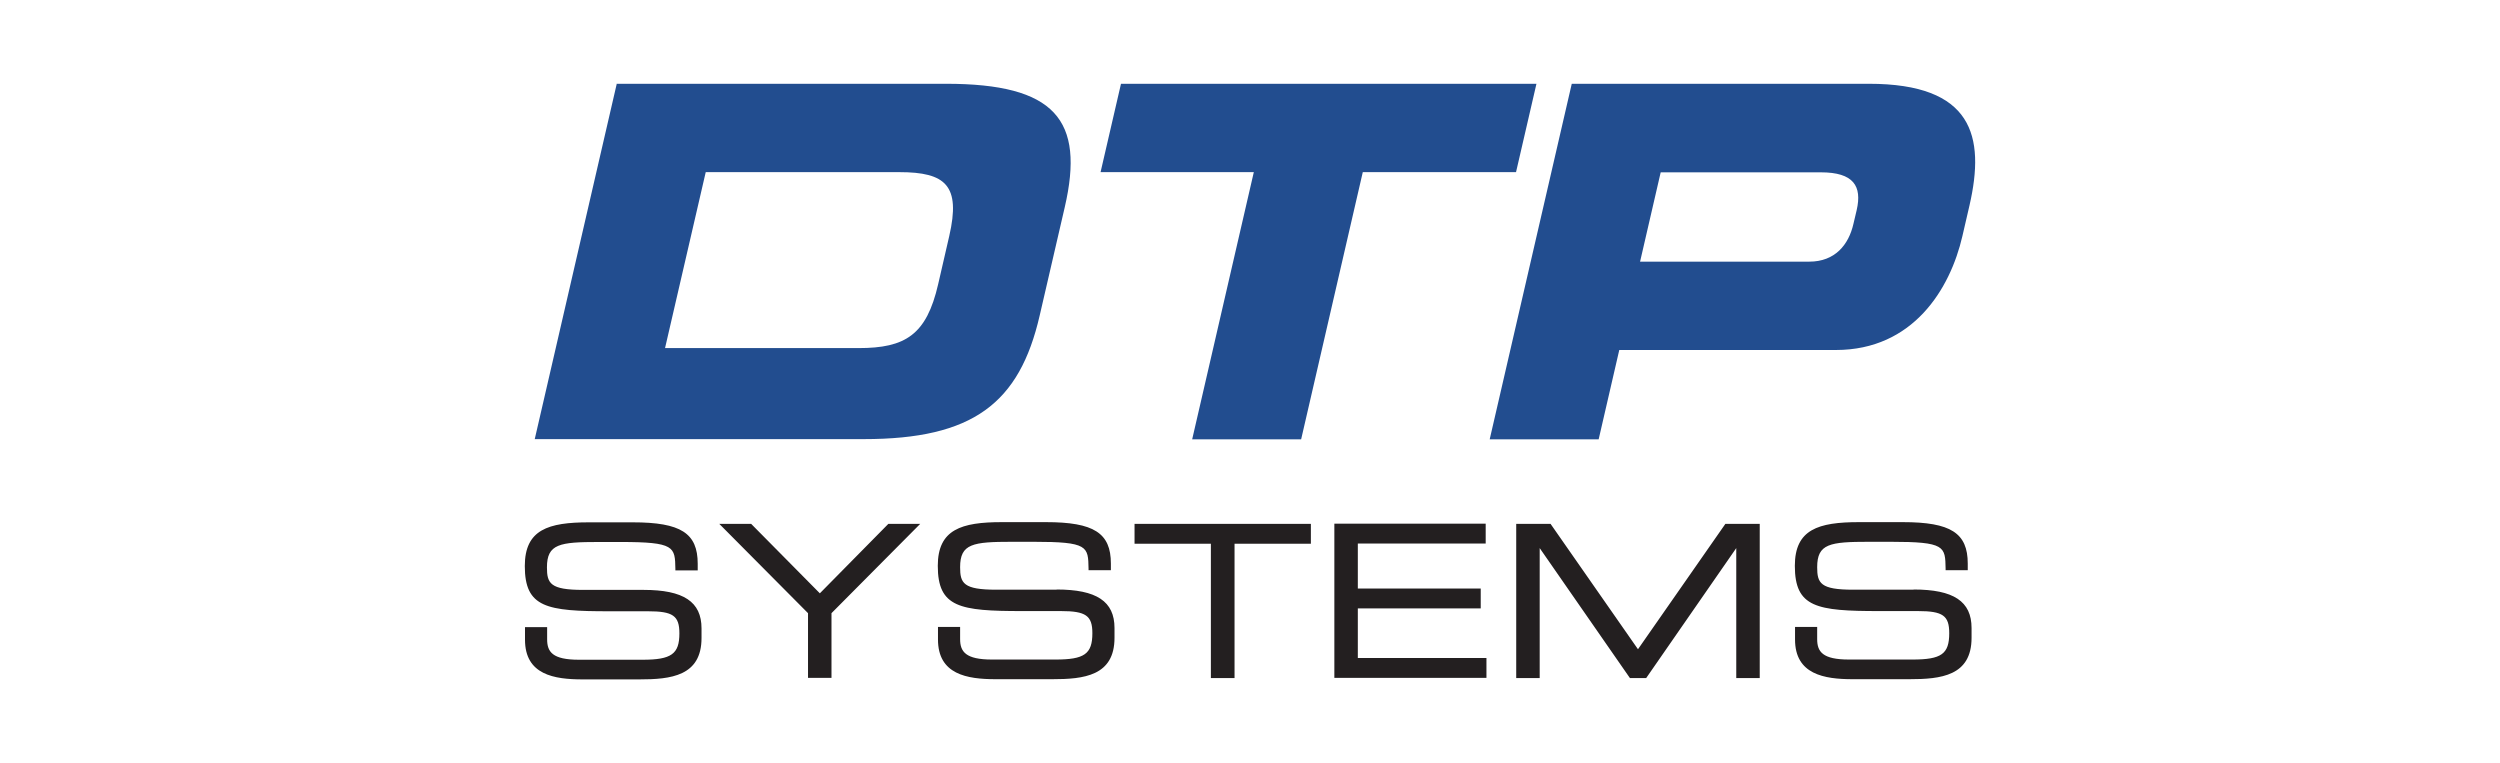
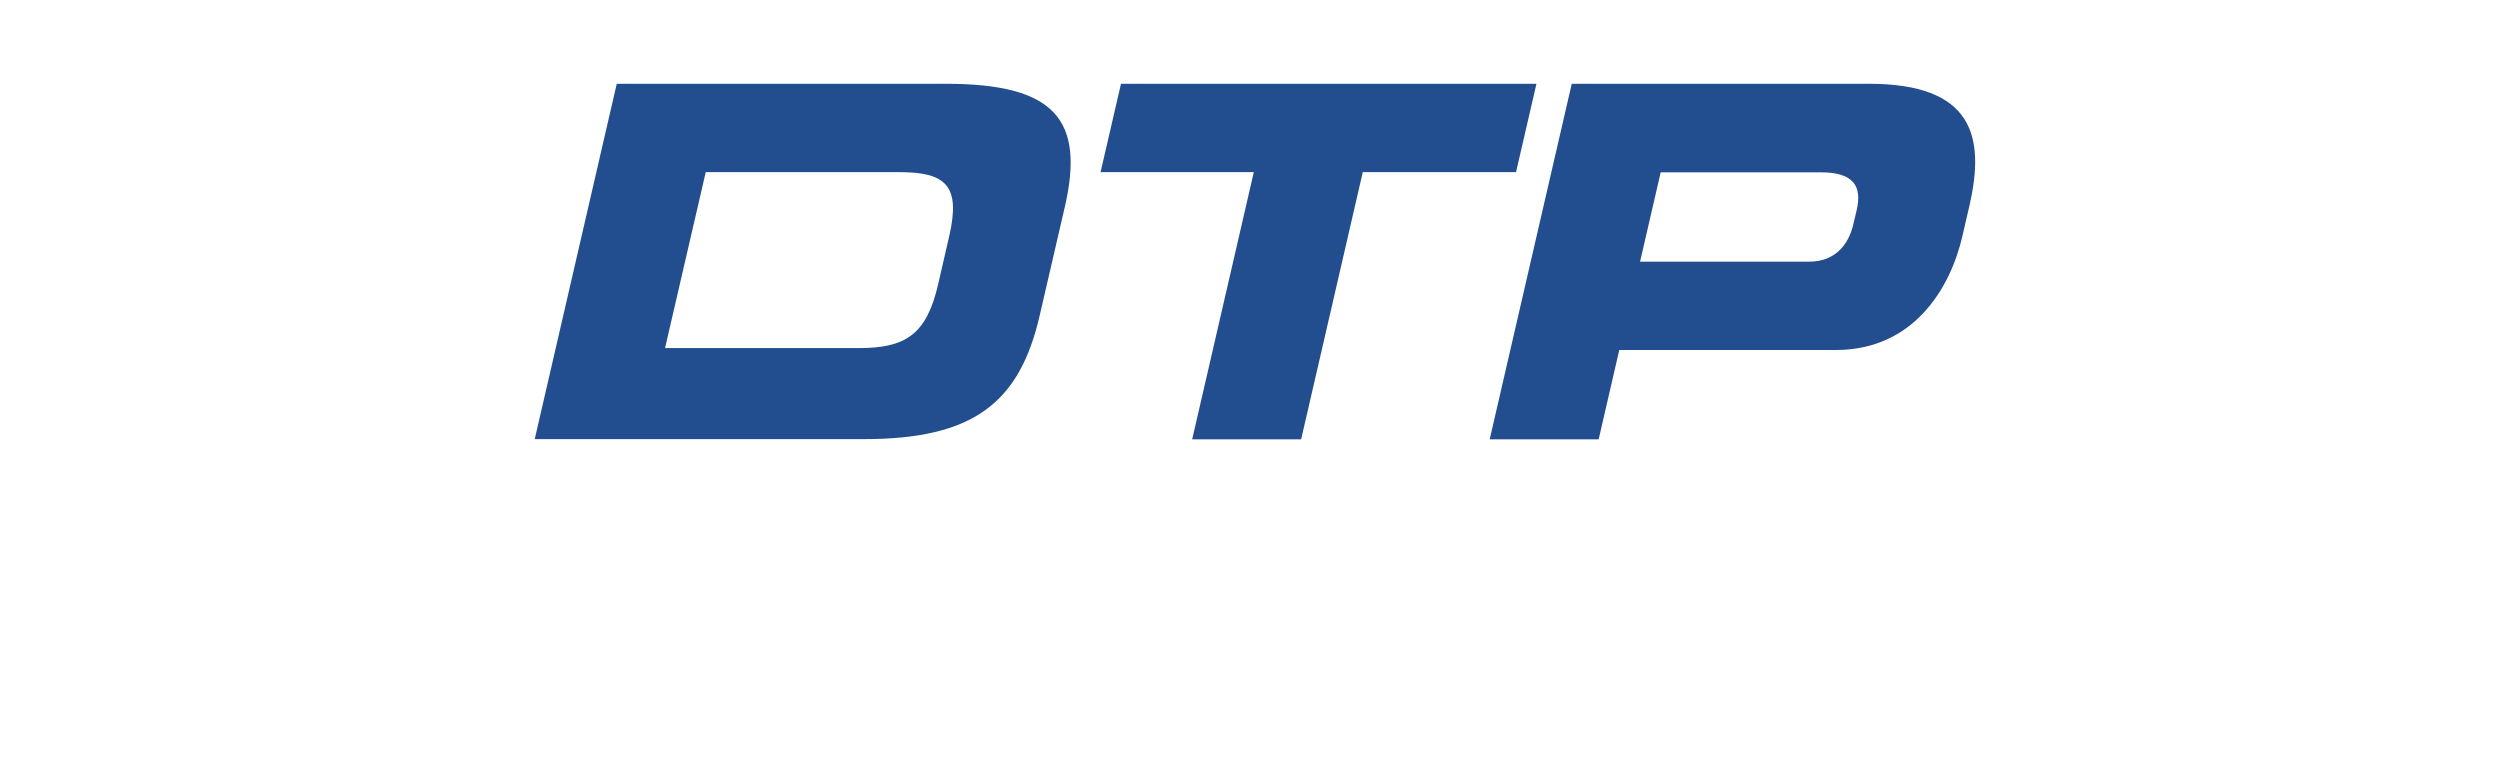
<svg xmlns="http://www.w3.org/2000/svg" id="art" viewBox="0 0 131 40">
  <defs>
    <style>
      .cls-1 {
        fill: #224d8f;
      }

      .cls-1, .cls-2 {
        stroke-width: 0px;
      }

      .cls-2 {
        fill: #231f20;
      }
    </style>
  </defs>
  <path class="cls-1" d="M32.33,4.39h17.24c5.71,0,7.29,1.88,6.22,6.48l-1.31,5.66c-1.06,4.61-3.5,6.48-9.22,6.48h-17.24l4.3-18.63ZM34.85,18.24h10.14c2.45,0,3.56-.69,4.17-3.35l.58-2.52c.61-2.65-.18-3.35-2.62-3.35h-10.14l-2.13,9.21ZM58.74,4.39h21.77l-1.07,4.63h-8.03l-3.23,14h-5.71l3.23-14h-8.03l1.07-4.63ZM82.36,4.39h15.57c5.43,0,6.11,2.73,5.27,6.38l-.37,1.6c-.64,2.78-2.59,5.97-6.63,5.97h-11.35l-1.08,4.68h-5.71l4.3-18.63ZM85.93,13.71h8.88c1.34,0,2.06-.88,2.31-1.98l.17-.72c.29-1.26-.16-1.98-1.88-1.98h-8.39l-1.08,4.68Z" />
-   <path class="cls-2" d="M36.76,32.92v.51c0,2-1.61,2.17-3.26,2.17h-2.97c-1.49,0-3.02-.24-3.02-2.08v-.66h1.16v.64c0,.66.28,1.07,1.67,1.07h3.33c1.51,0,1.93-.3,1.93-1.38,0-.93-.34-1.16-1.65-1.16h-2.03c-3.28,0-4.42-.19-4.42-2.37,0-1.91,1.23-2.29,3.36-2.29h2.3c2.52,0,3.4.57,3.4,2.17v.35h-1.17v-.08c-.02-1.16-.03-1.41-2.88-1.41h-1.13c-2.06,0-2.72.1-2.72,1.33,0,.84.17,1.18,1.89,1.18h3.17c2.1,0,3.04.62,3.04,2.02ZM46.55,27.45l-3.59,3.64-3.6-3.64h-1.67l4.65,4.68v3.39h1.23v-3.39l4.65-4.68h-1.67ZM55.37,30.9h-3.17c-1.72,0-1.89-.34-1.89-1.18,0-1.23.66-1.33,2.72-1.33h1.13c2.86,0,2.86.24,2.88,1.41v.08h1.17v-.35c0-1.6-.89-2.17-3.4-2.17h-2.31c-2.12,0-3.36.38-3.36,2.29,0,2.18,1.15,2.37,4.42,2.37h2.03c1.31,0,1.65.24,1.65,1.16,0,1.09-.42,1.38-1.93,1.38h-3.33c-1.38,0-1.67-.41-1.67-1.07v-.64h-1.16v.66c0,1.83,1.52,2.08,3.02,2.08h2.97c1.65,0,3.26-.17,3.26-2.17v-.51c0-1.4-.94-2.02-3.04-2.02ZM59.45,27.45v1.04h4v7.04h1.24v-7.04h4v-1.04h-9.23ZM71.15,34.49v-2.61h6.44v-1.04h-6.44v-2.36h6.7v-1.04h-7.93v8.08h7.97v-1.04h-6.74ZM90.41,27.45l-4.58,6.57-4.56-6.54-.02-.03h-1.8v8.08h1.23v-6.81l4.7,6.77.03.04h.85l4.72-6.81v6.81h1.23v-8.08h-1.8ZM100.27,30.9h-3.17c-1.71,0-1.88-.34-1.88-1.18,0-1.23.66-1.33,2.71-1.33h1.14c2.86,0,2.86.24,2.88,1.41v.08h1.16v-.35c0-1.6-.89-2.17-3.4-2.17h-2.3c-2.13,0-3.36.38-3.36,2.29,0,2.18,1.14,2.37,4.42,2.37h2.03c1.31,0,1.64.24,1.64,1.16,0,1.09-.41,1.38-1.93,1.38h-3.32c-1.39,0-1.67-.41-1.67-1.07v-.64h-1.16v.66c0,1.83,1.53,2.08,3.02,2.08h2.97c1.65,0,3.26-.17,3.26-2.17v-.51c0-1.4-.94-2.02-3.04-2.02Z" />
</svg>